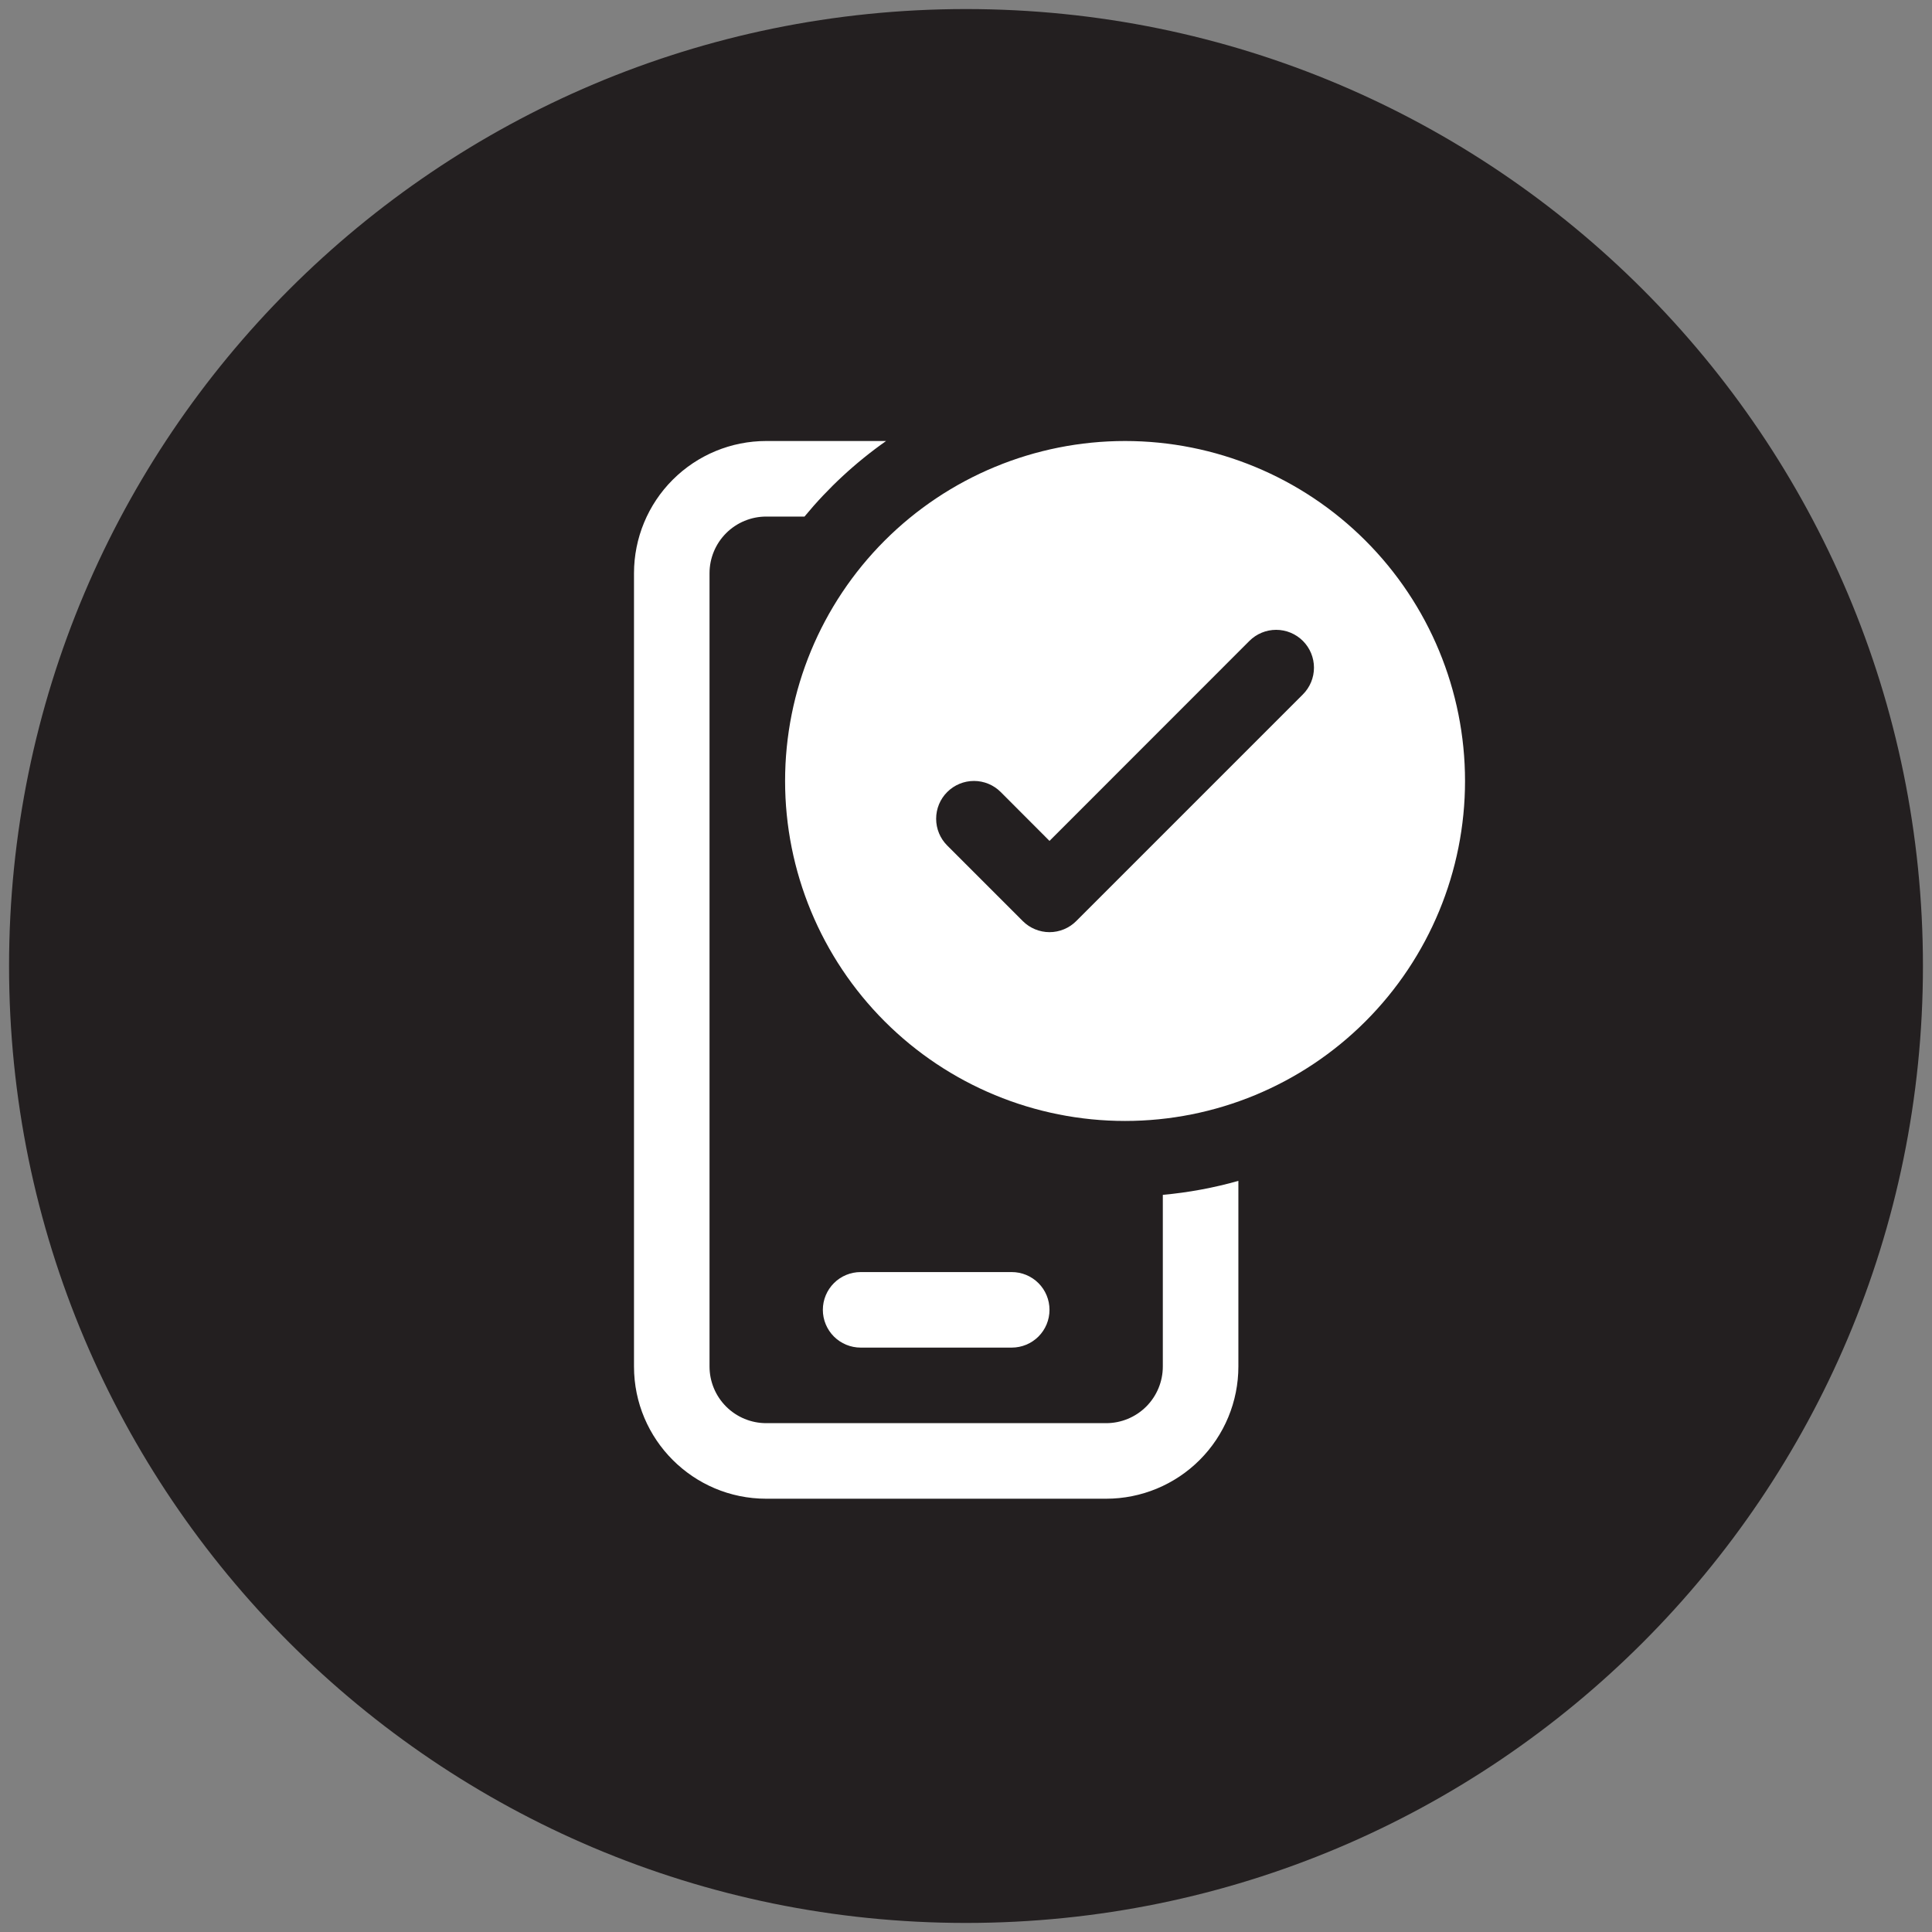
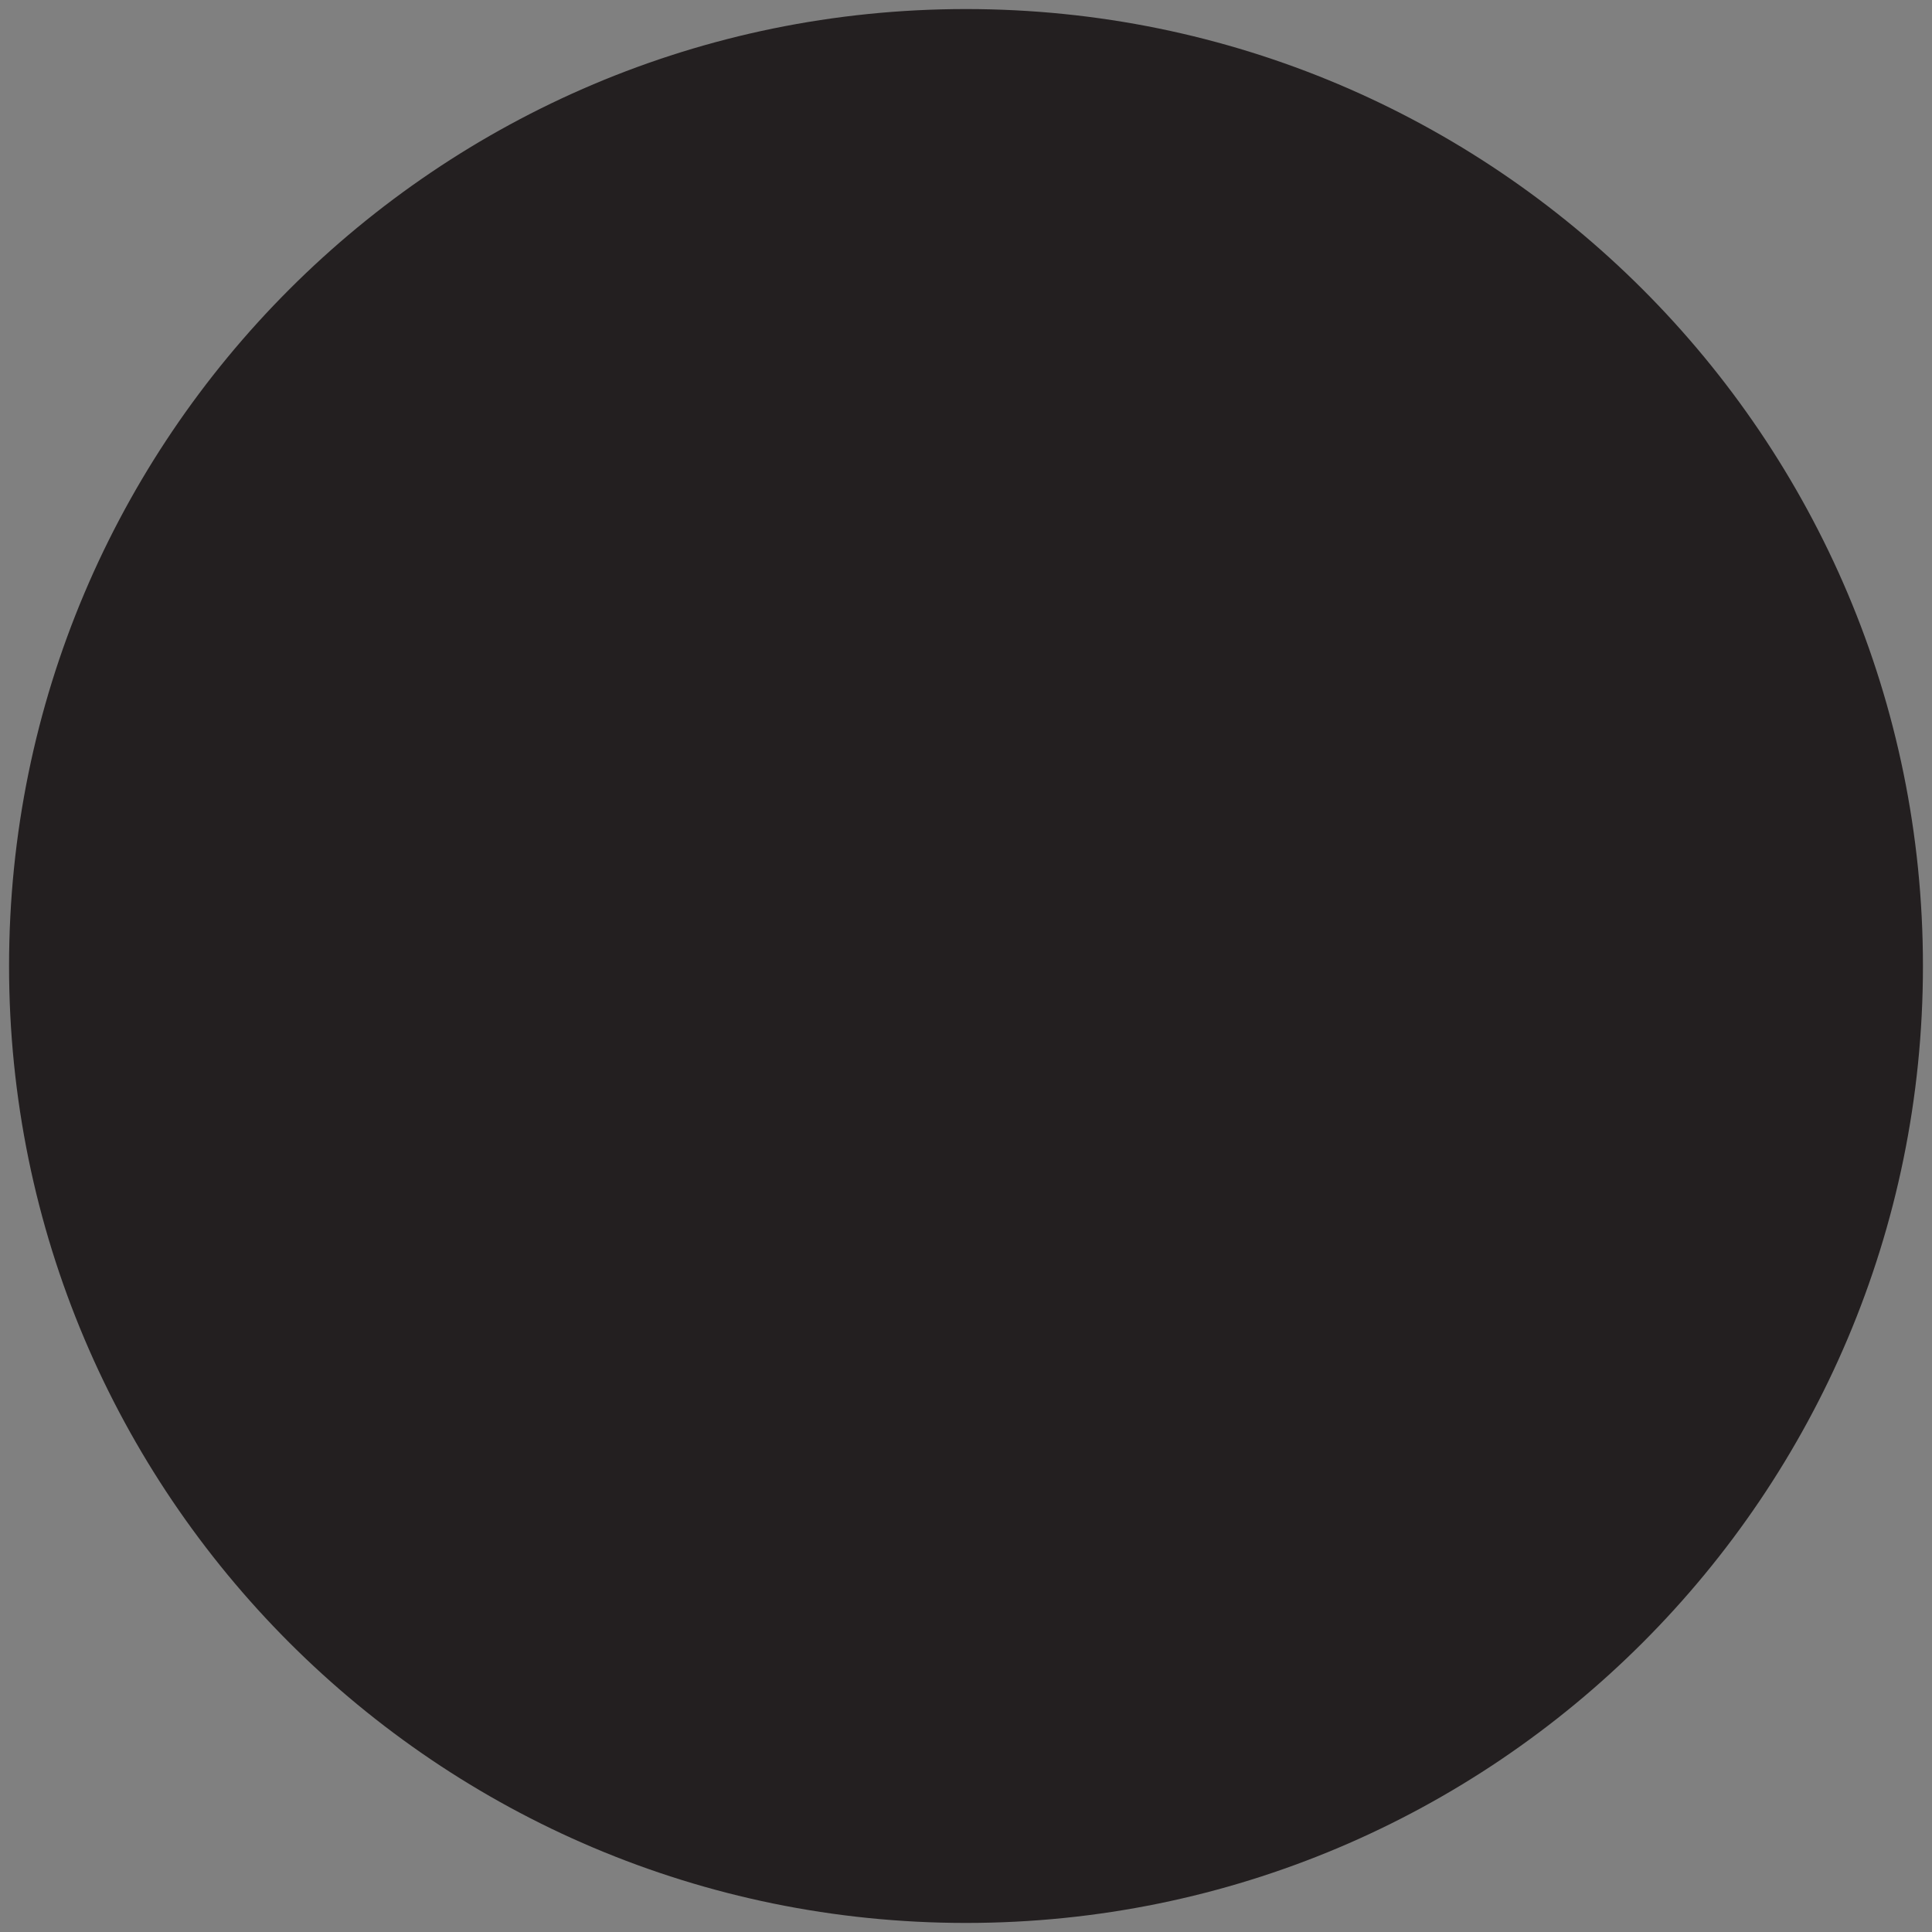
<svg xmlns="http://www.w3.org/2000/svg" width="64" height="64" viewBox="0 0 64 64" fill="none">
  <rect x="0" y="0" width="64" height="64" fill="#808080" stroke="none" />
  <g clip-path="url(#clip0_41_13)">
    <path d="M32 63.7C49.507 63.7 63.7 49.507 63.7 32C63.7 14.493 49.507 0.3 32 0.3C14.493 0.3 0.3 14.493 0.3 32C0.3 49.507 14.493 63.7 32 63.7Z" fill="#231F20" />
-     <path d="M38.52 39.581V45.267C38.52 45.765 38.322 46.242 37.971 46.594C37.618 46.946 37.141 47.144 36.643 47.144H25.381C24.884 47.144 24.406 46.946 24.054 46.594C23.702 46.242 23.504 45.765 23.504 45.267V18.989C23.504 18.491 23.702 18.014 24.054 17.662C24.406 17.31 24.884 17.112 25.381 17.112H26.65C27.435 16.16 28.344 15.319 29.353 14.609H25.381C24.22 14.609 23.106 15.071 22.285 15.892C21.463 16.713 21.002 17.828 21.002 18.989V45.267C21.002 47.684 22.964 49.647 25.381 49.647H36.643C37.805 49.647 38.919 49.185 39.74 48.364C40.562 47.542 41.023 46.428 41.023 45.267V39.118C40.205 39.349 39.367 39.504 38.52 39.581ZM27.258 43.39C27.258 43.058 27.39 42.74 27.625 42.505C27.86 42.27 28.178 42.139 28.51 42.139H33.515C33.847 42.139 34.165 42.27 34.4 42.505C34.635 42.74 34.766 43.058 34.766 43.39C34.766 43.722 34.635 44.04 34.4 44.275C34.165 44.509 33.847 44.641 33.515 44.641H28.51C28.178 44.641 27.86 44.509 27.625 44.275C27.39 44.04 27.258 43.722 27.258 43.39ZM37.269 37.133C40.256 37.133 43.12 35.947 45.232 33.835C47.344 31.723 48.531 28.858 48.531 25.871C48.531 22.884 47.344 20.02 45.232 17.908C43.12 15.796 40.256 14.609 37.269 14.609C34.282 14.609 31.418 15.796 29.306 17.908C27.194 20.02 26.007 22.884 26.007 25.871C26.007 28.858 27.194 31.723 29.306 33.835C31.418 35.947 34.282 37.133 37.269 37.133ZM43.16 23.003L35.652 30.511C35.536 30.628 35.398 30.72 35.246 30.783C35.094 30.846 34.931 30.879 34.766 30.879C34.602 30.879 34.439 30.846 34.287 30.783C34.135 30.72 33.997 30.628 33.88 30.511L31.378 28.009C31.261 27.892 31.169 27.754 31.106 27.602C31.043 27.45 31.011 27.287 31.011 27.123C31.011 26.958 31.043 26.795 31.106 26.643C31.169 26.491 31.261 26.353 31.378 26.237C31.613 26.002 31.931 25.87 32.264 25.87C32.428 25.87 32.591 25.902 32.743 25.965C32.895 26.028 33.033 26.12 33.15 26.237L34.766 27.856L41.388 21.231C41.623 20.996 41.942 20.864 42.274 20.864C42.606 20.864 42.925 20.996 43.16 21.231C43.395 21.466 43.527 21.785 43.527 22.117C43.527 22.45 43.395 22.768 43.16 23.003Z" fill="white" />
  </g>
  <defs>
    <clipPath id="clip0_41_13">
      <rect width="64" height="64" fill="white" />
    </clipPath>
  </defs>
</svg>